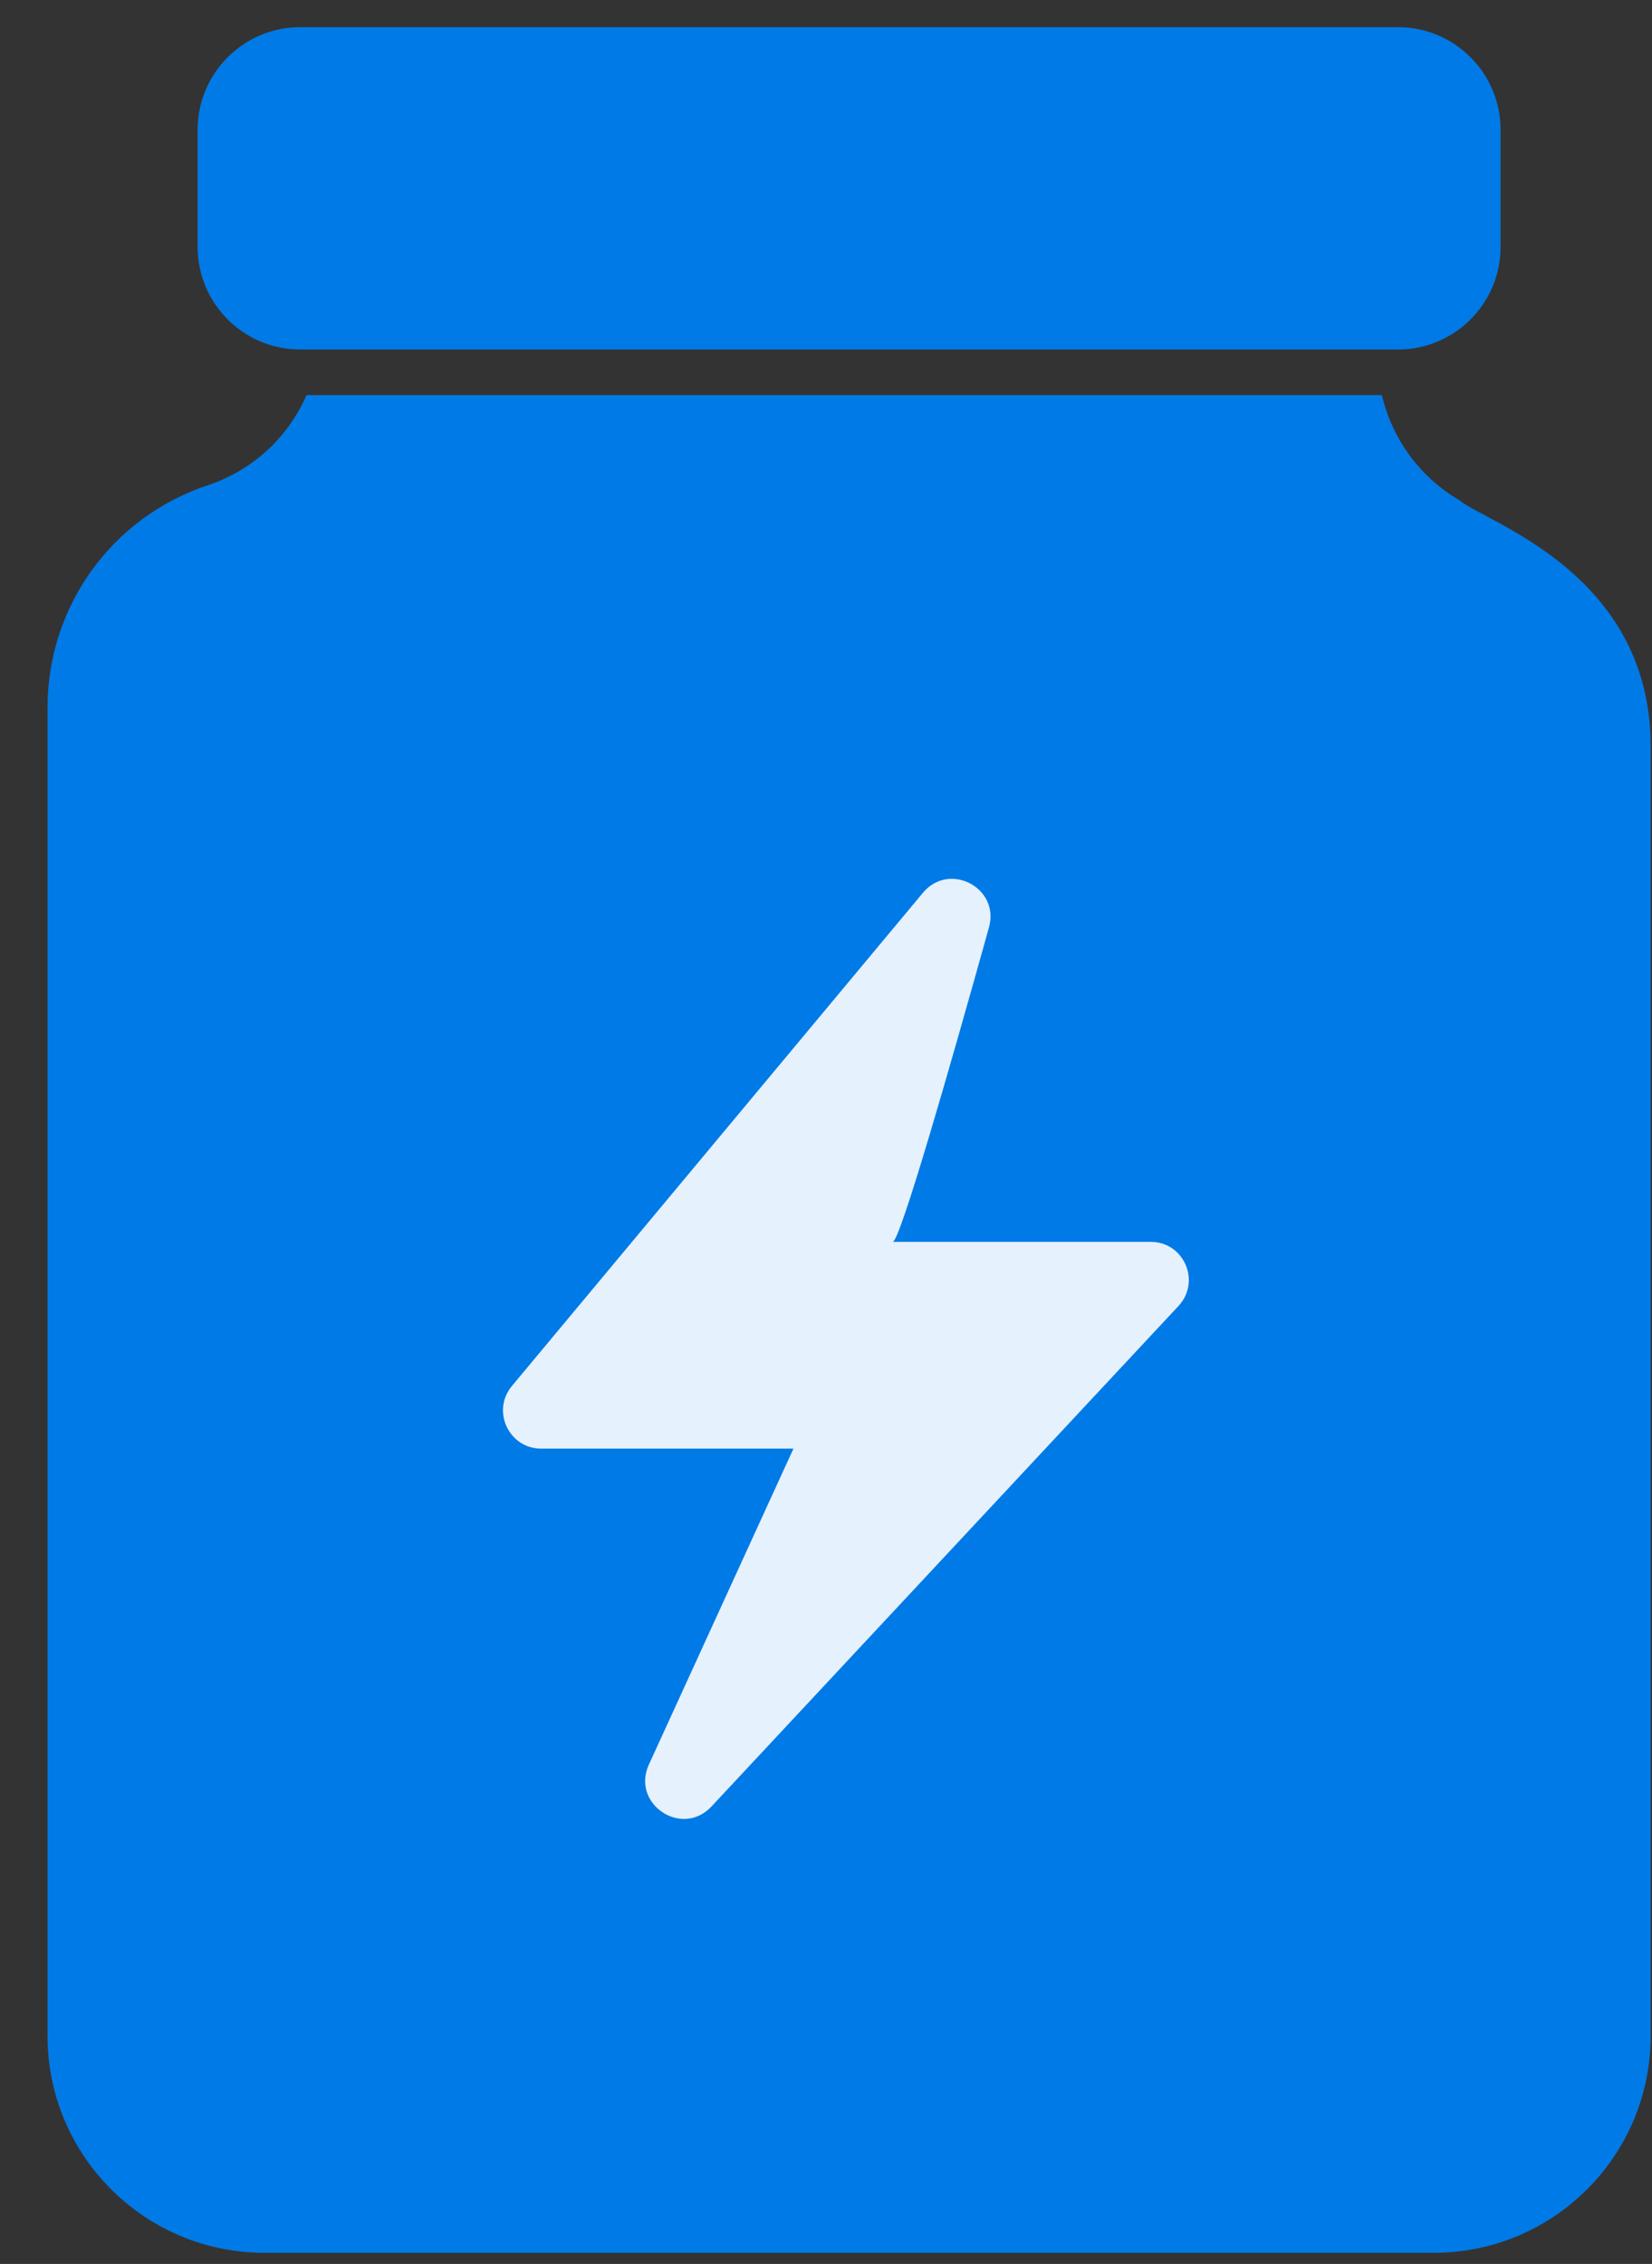
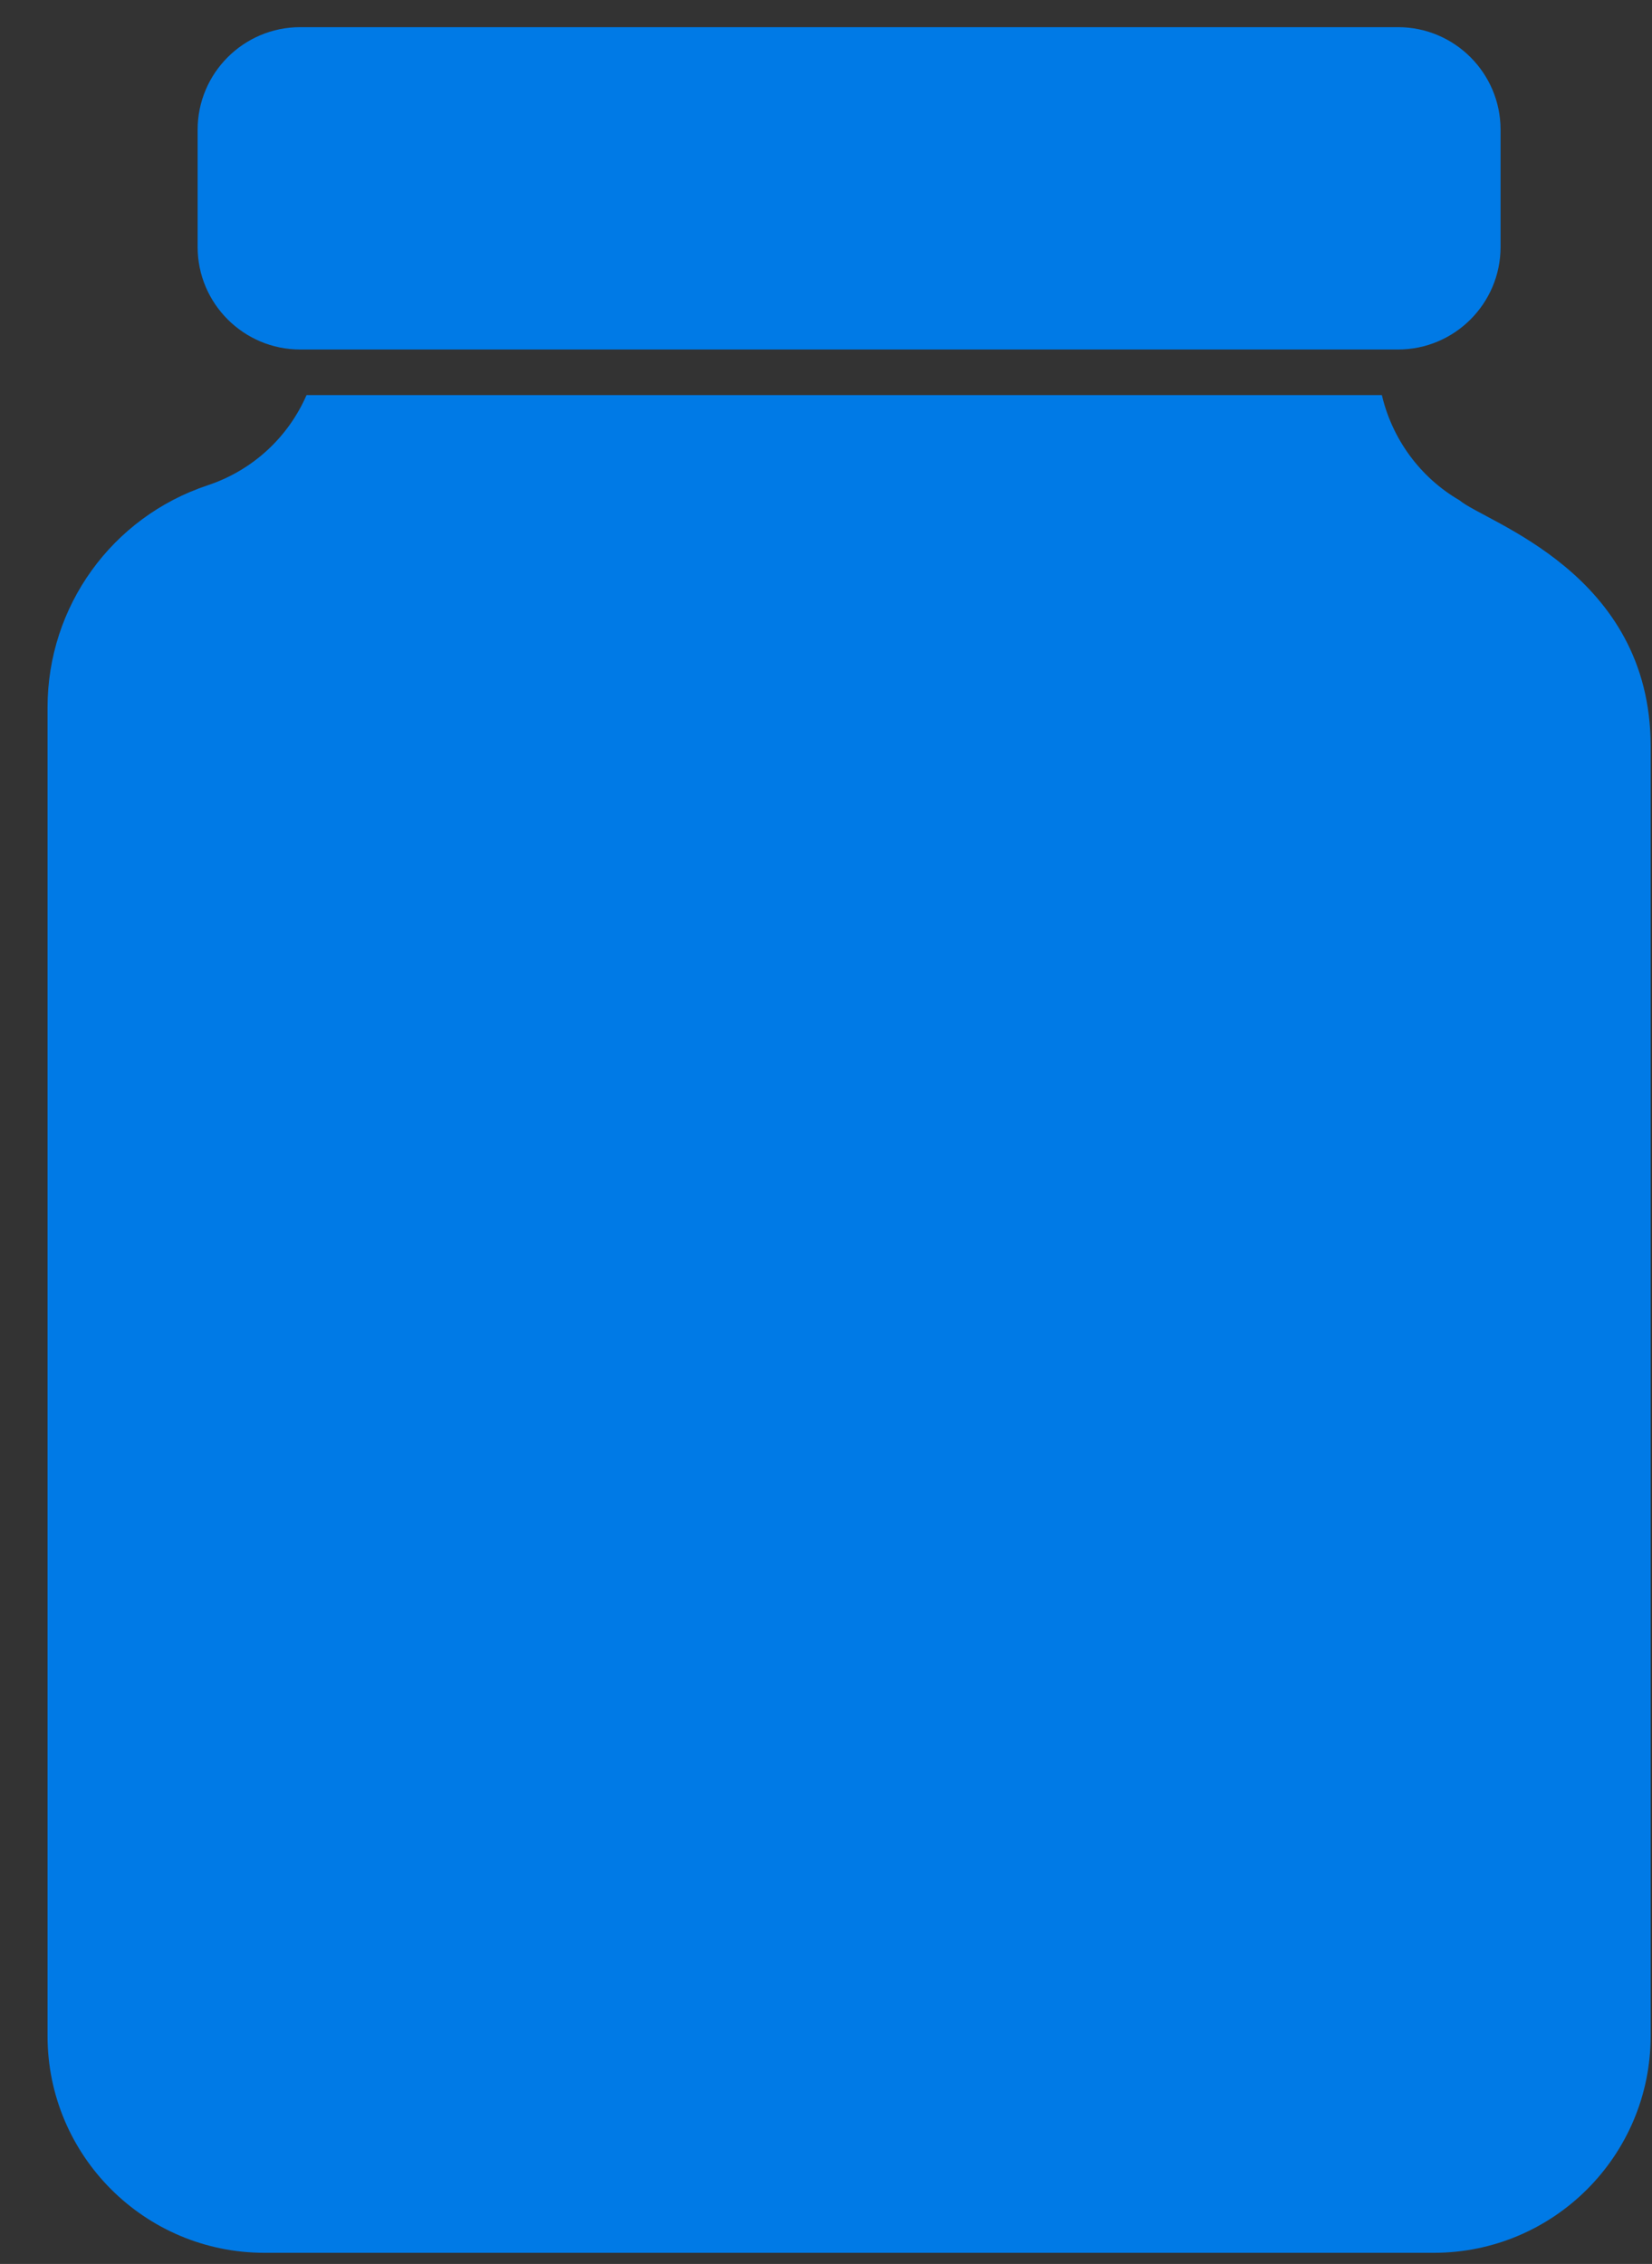
<svg xmlns="http://www.w3.org/2000/svg" fill="none" viewBox="0 0 27 37" height="37" width="27">
  <rect x="0" y="0" width="27" height="37" fill="#333333" stroke="none" />
-   <path fill="#007AE6" d="M23.855 8.177C23.207 7.801 22.753 7.172 22.585 6.457H5.01C4.712 7.142 4.135 7.685 3.395 7.931C1.827 8.452 0.777 9.912 0.777 11.561V33.273C0.777 35.231 2.365 36.818 4.323 36.818H23.433C25.391 36.818 26.978 35.231 26.978 33.273V12.197C26.978 9.357 24.28 8.539 23.855 8.177Z" />
+   <path fill="#007AE6" d="M23.855 8.177C23.207 7.801 22.753 7.172 22.585 6.457H5.01C4.712 7.142 4.135 7.685 3.395 7.931C1.827 8.452 0.777 9.912 0.777 11.561V33.273C0.777 35.231 2.365 36.818 4.323 36.818H23.433C25.391 36.818 26.978 35.231 26.978 33.273V12.197C26.978 9.357 24.28 8.539 23.855 8.177" />
  <path fill="#007AE6" d="M4.906 5.712H22.85C23.773 5.712 24.525 4.96 24.525 4.037V2.119C24.525 1.196 23.773 0.444 22.85 0.444H4.906C3.982 0.444 3.23 1.196 3.23 2.119V4.037C3.23 4.96 3.982 5.712 4.906 5.712Z" />
-   <path fill="#E5F1FC" d="M15.084 14.591L8.366 22.652C8.028 23.058 8.317 23.675 8.845 23.675H12.968L10.605 28.839C10.311 29.482 11.145 30.041 11.628 29.524L19.26 21.345C19.632 20.947 19.353 20.296 18.808 20.296H14.591C14.708 20.296 15.528 17.438 16.164 15.155C16.344 14.508 15.514 14.075 15.084 14.591Z" />
</svg>